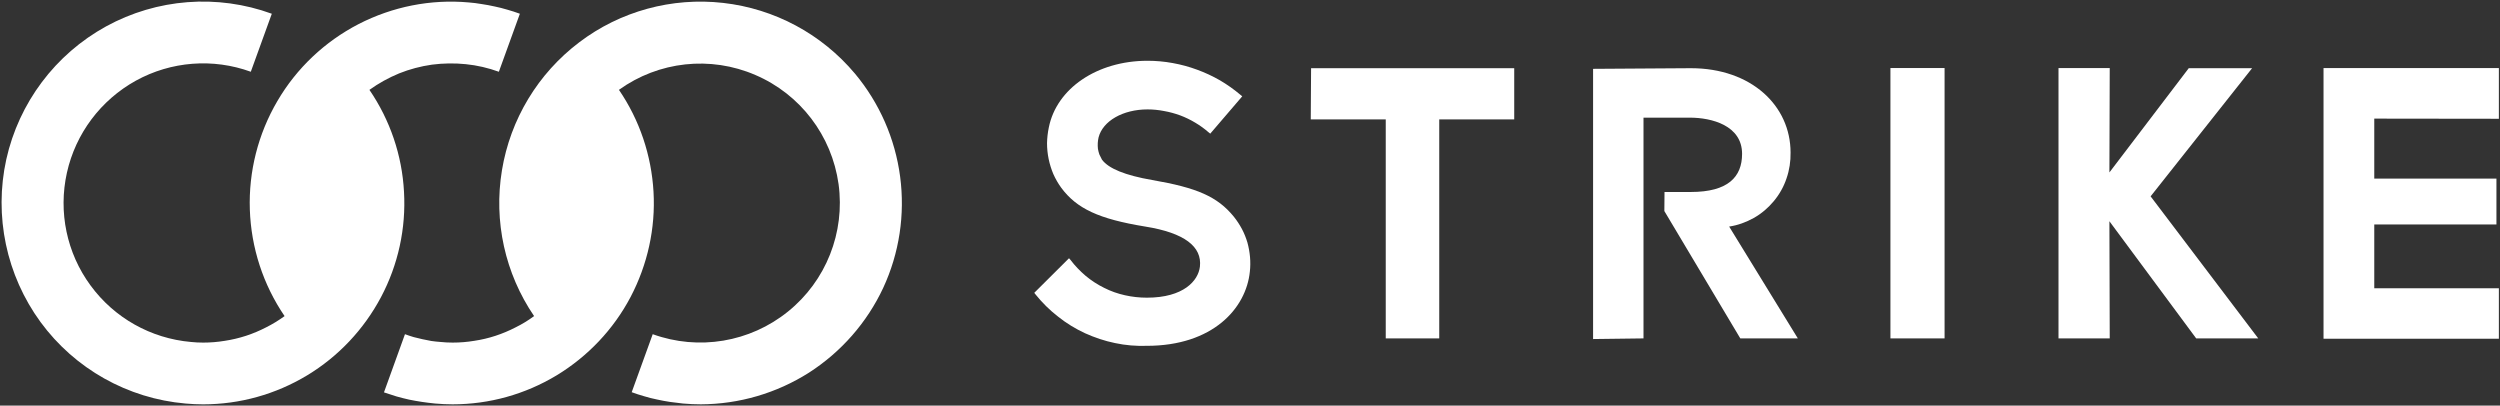
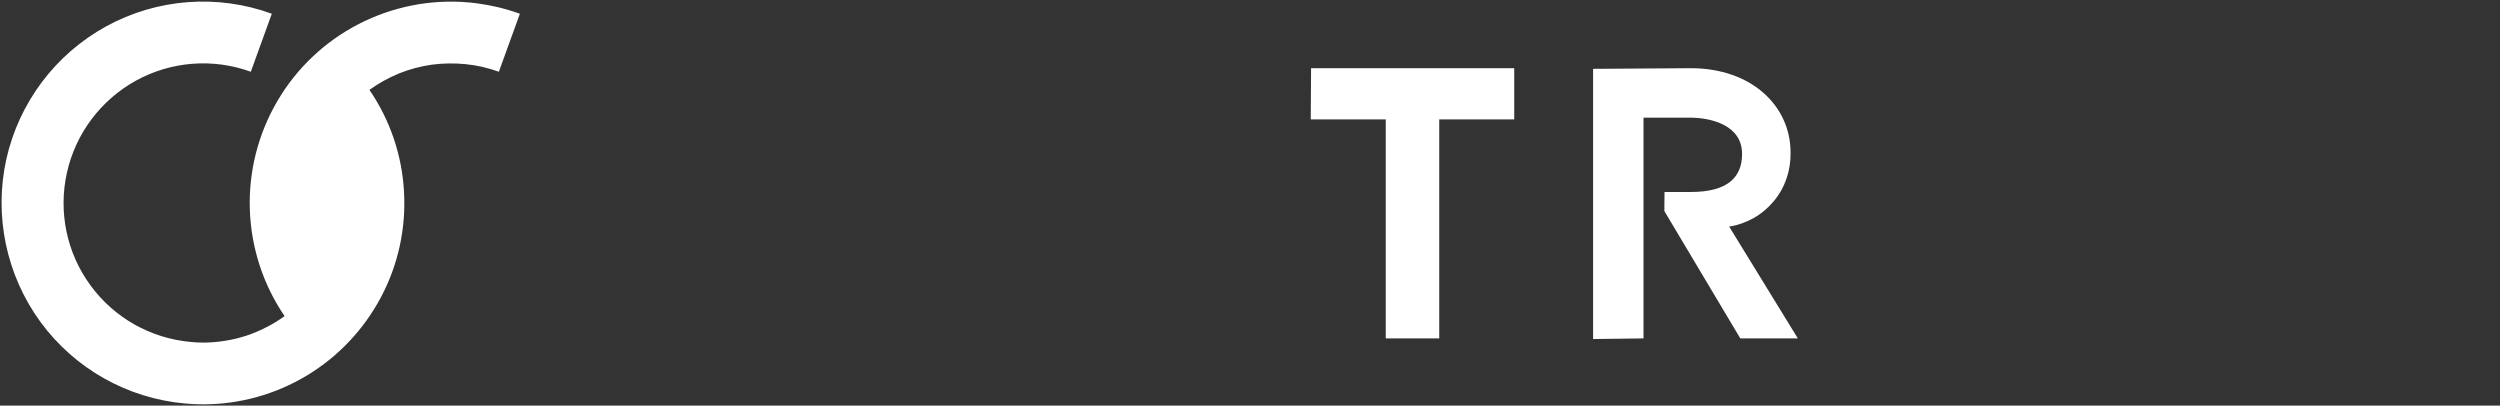
<svg xmlns="http://www.w3.org/2000/svg" version="1.2" viewBox="0 0 1547 251" width="1547" height="251">
  <rect x="0" y="0" width="1547" height="251" fill="#333333" stroke="none" />
  <title>6196</title>
  <style>
		.s0 { fill: #ffffff } 
	</style>
  <g id="グループ_7458">
    <g id="グループ_7325">
-       <path id="パス_4359" class="s0" d="m713 111.4c-16.8-2.9-27-7.1-31.1-12.6q-0.9-1.6-1.6-3.2-0.6-1.7-0.9-3.5-0.2-1.8-0.1-3.6 0.1-1.8 0.5-3.5c2.6-10.1 15-17.3 30.3-17.3q5.1 0 10.2 1 5.1 0.9 10 2.7 4.8 1.8 9.3 4.5 4.4 2.6 8.3 6l1 0.8 19.8-23.1-1.1-0.9q-5.9-5-12.7-9-6.8-3.9-14.2-6.6-7.3-2.7-15.1-4.1-7.7-1.4-15.5-1.4h-0.3c-30.9 0.1-56 17.1-60.8 41.3q-1 4.8-1.1 9.7 0 4.9 1 9.8 1 4.8 2.9 9.3 2 4.5 4.9 8.5c9.6 12.9 23.2 19.3 52 24 24.4 3.9 35.2 12.5 33.8 24.8-1 8.7-10.1 19.2-32.8 19.2-4.6 0-9.2-0.5-13.6-1.5-4.5-1-8.8-2.5-12.9-4.6-4.1-2-7.9-4.5-11.4-7.4-3.5-3-6.7-6.3-9.4-9.9l-0.9-1-21.5 21.4 0.7 0.9c4.1 5.1 8.8 9.8 14 13.8 5.1 4.1 10.7 7.5 16.7 10.3 6 2.7 12.2 4.8 18.6 6.1 6.5 1.4 13 1.9 19.6 1.7 40.9 0 61.5-23.2 63.8-45.9q0.5-4.5 0.1-9.1-0.4-4.5-1.6-8.9-1.3-4.4-3.4-8.4-2.2-4.1-5-7.6c-10.2-12.5-22.8-17.9-50.5-22.7z" />
      <path id="パス_4360" class="s0" d="m811.1 73.9h46.4v135.5h33.1v-135.5h46.4v-31.7h-125.7z" />
-       <path id="長方形_2721" class="s0" d="m1203.3 42.1v167.3h-33.5v-167.3z" />
-       <path id="パス_4361" class="s0" d="m1546.3 73.5v-31.4h-108.5v167.5h108.5v-31.2h-77.1v-39.5h75.6v-28.4h-75.6v-37.1z" />
      <path id="パス_4362" class="s0" d="m1029.9 130.6l47 78.8h35.6l-42.5-69.2c5.4-0.8 10.5-2.7 15.2-5.3 4.8-2.7 9-6.3 12.4-10.4 3.5-4.2 6.2-9 7.9-14.1 1.8-5.2 2.6-10.6 2.5-16 0-29-24.3-52.2-61.7-52.2l-60.5 0.4v167.2l31.2-0.4v-136.6h28.7c13.4 0 32.3 4.8 32.3 22.4 0 14.3-8.7 23.6-31.7 23.6h-16.3z" />
-       <path id="パス_4363" class="s0" d="m1393.6 42.2h-39.2l-49.1 64.5 0.2-64.6h-31.7v167.3h31.7l-0.2-72.5 53.7 72.5h38.4l-66.6-87.9z" />
    </g>
    <g id="グループ_7326">
      <path id="パス_4364" class="s0" d="m290 1.5c-23.5-2.1-47.1 2.6-68.1 13.4-20.9 10.8-38.4 27.3-50.3 47.7-11.9 20.3-17.8 43.6-17 67.1 0.8 23.6 8.2 46.4 21.5 65.9q-5.5 4-11.5 7-6 3.1-12.4 5.2-6.5 2.1-13.1 3.1-6.7 1.1-13.4 1.1-3.8 0-7.6-0.4c-24.8-2.2-47.4-14.9-62.1-35-14.7-20-20-45.4-14.6-69.7 5.4-24.3 21-45 42.7-57 21.8-12 47.7-14 71.1-5.5l13-35.9c-33.7-12.3-71.1-9.4-102.5 7.8-31.5 17.3-54 47.3-61.8 82.3-7.7 35 0 71.7 21.2 100.7 21.2 28.9 53.9 47.3 89.7 50.4q5.5 0.5 10.9 0.5c22.7 0 44.9-6.2 64.3-17.9 19.4-11.7 35.2-28.5 45.8-48.5 10.6-20 15.5-42.5 14.2-65.1-1.2-22.6-8.6-44.4-21.4-63.1 5.7-4.1 11.9-7.5 18.4-10.2 6.5-2.6 13.3-4.4 20.3-5.4 6.9-0.9 14-1 20.9-0.3 7 0.7 13.9 2.3 20.5 4.7l13-35.9q-3.8-1.4-7.7-2.5-4-1.2-7.9-2-4-0.9-8.1-1.5-4-0.7-8-1z" />
-       <path id="パス_4365" class="s0" d="m529 45.5c-20.6-24.5-49.7-40.1-81.5-43.7-31.7-3.6-63.7 5.1-89.1 24.4-25.5 19.3-42.6 47.6-47.8 79.2-5.2 31.5 1.9 63.8 19.9 90.2q-5.4 4-11.5 7-6 3.1-12.4 5.2-6.4 2.1-13.1 3.1-6.6 1.1-13.4 1.1-3.8 0-7.6-0.4-2.8-0.2-5.6-0.6-2.7-0.5-5.5-1.1-2.7-0.6-5.4-1.3-2.7-0.8-5.4-1.8l-13 36q3.8 1.3 7.7 2.5 3.9 1.1 7.9 2 3.9 0.8 7.9 1.4 4 0.6 8.1 1 5.5 0.5 10.9 0.5c22.7 0 44.9-6.2 64.3-17.9 19.3-11.7 35.2-28.4 45.8-48.5 10.5-20 15.5-42.5 14.2-65.1-1.3-22.6-8.6-44.4-21.4-63.1 24.6-17.7 56.6-21.2 84.4-9.2 27.8 11.9 47.3 37.5 51.5 67.5 4.1 29.9-7.7 59.9-31.3 78.9-23.5 19-55.3 24.3-83.7 14l-13 35.9q3.8 1.4 7.7 2.5 3.9 1.2 7.9 2 4 0.9 8 1.5 4.1 0.6 8.1 1 5.6 0.5 11.1 0.5c23.7-0.1 46.9-6.9 66.9-19.6 19.9-12.8 35.9-31 45.9-52.4 10-21.5 13.6-45.4 10.5-68.9-3.1-23.5-12.8-45.6-28-63.8z" />
    </g>
  </g>
</svg>